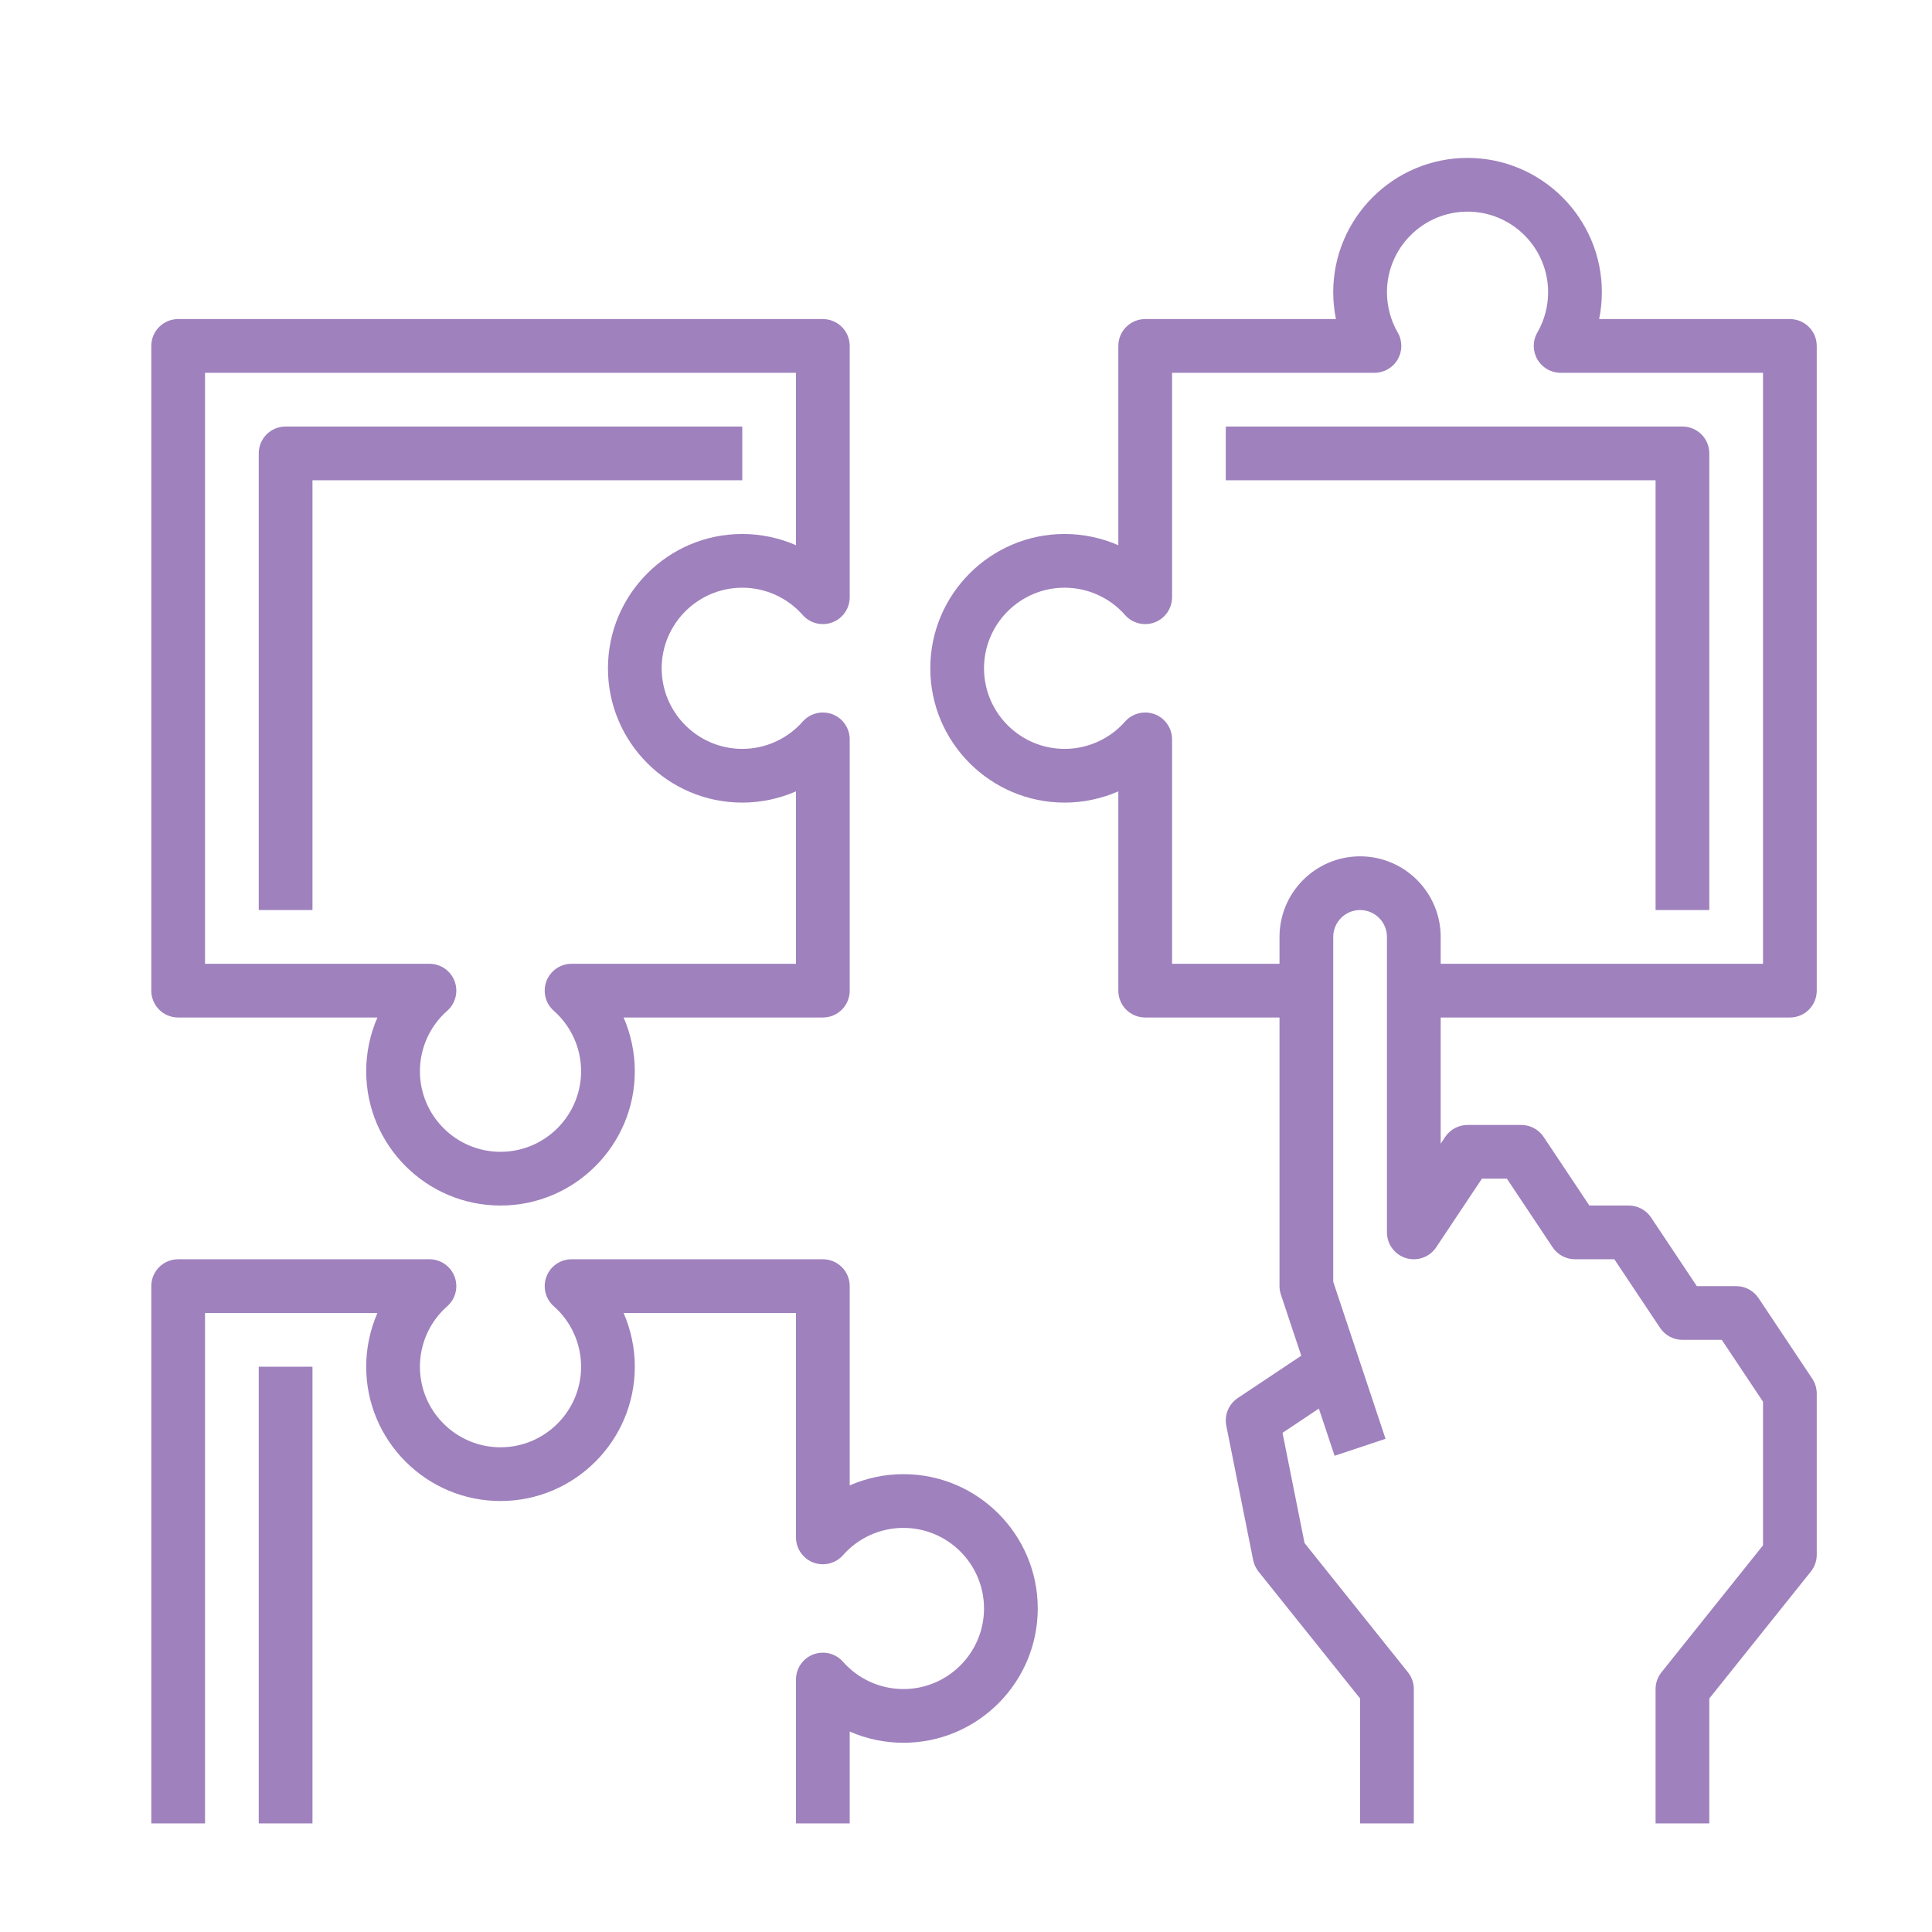
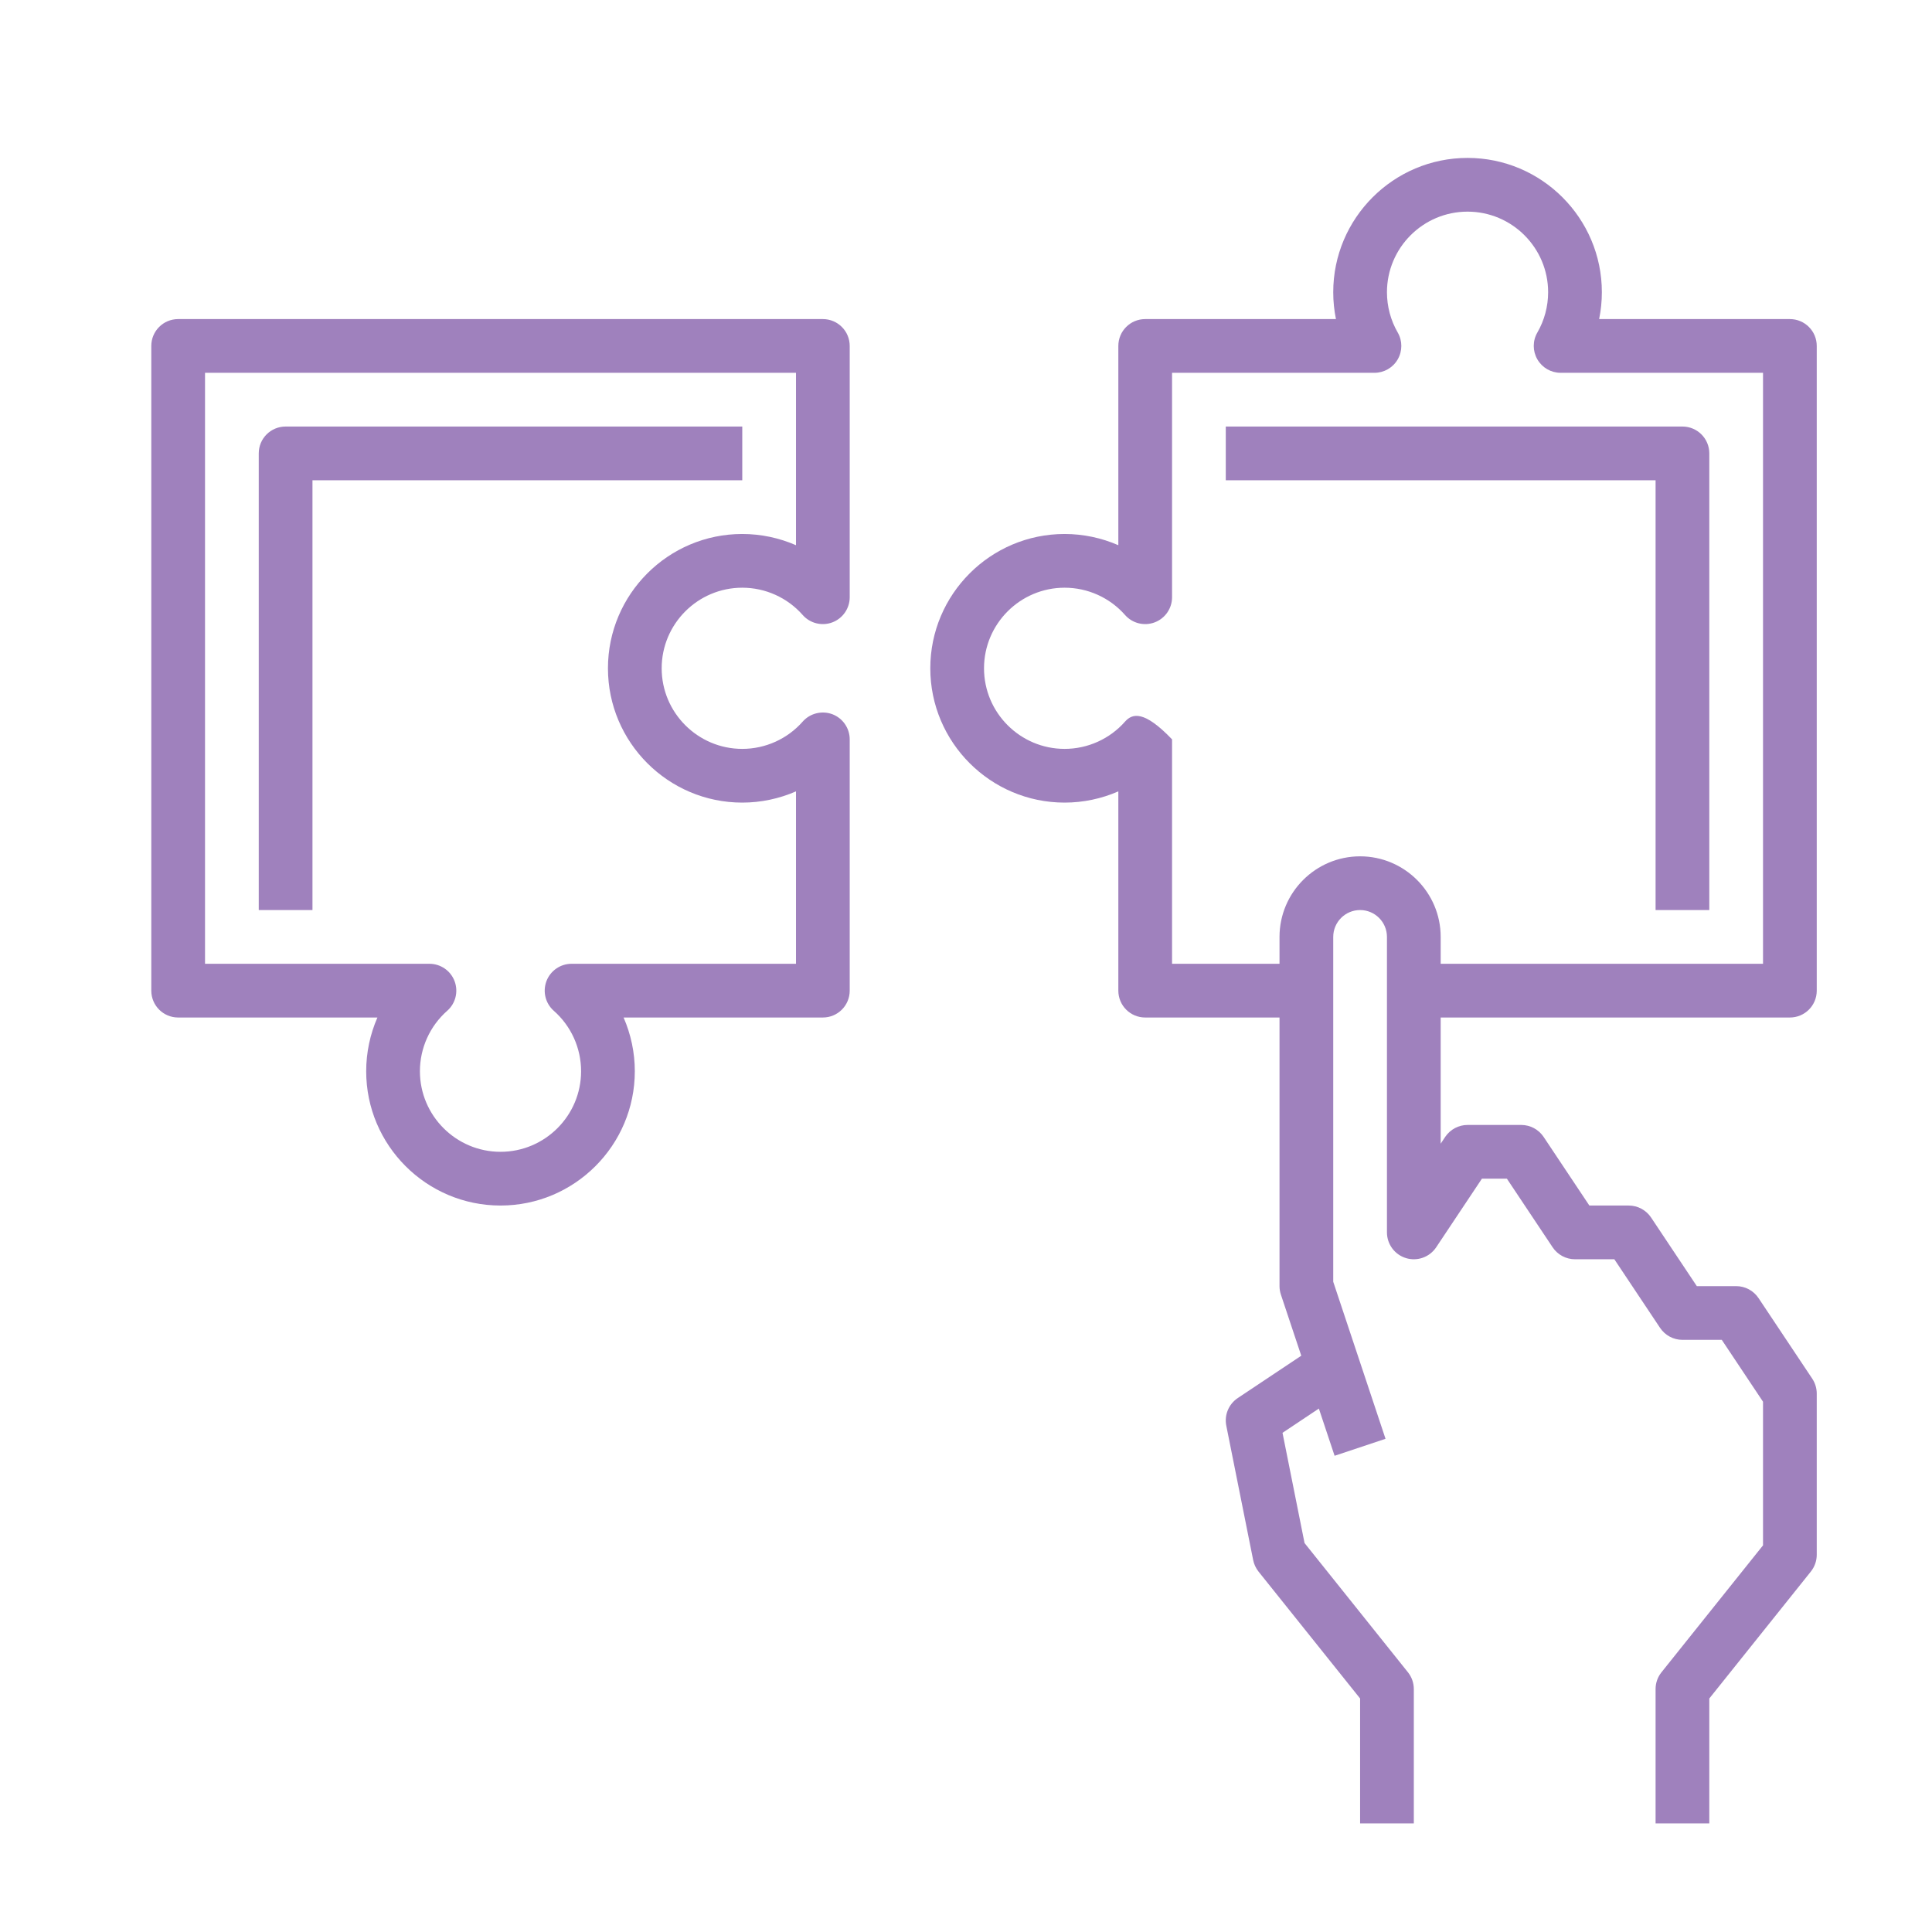
<svg xmlns="http://www.w3.org/2000/svg" width="1080" viewBox="0 0 810 810" height="1080" preserveAspectRatio="xMidYMid meet">
  <defs>
    <clipPath id="9717299e70">
      <path d="M 390 66.207 L 761.68 66.207 L 761.68 764.457 L 390 764.457 Z M 390 66.207 " clip-rule="nonzero" />
    </clipPath>
    <clipPath id="217e31748d">
      <path d="M 63.43 133 L 357 133 L 357 506 L 63.43 506 Z M 63.43 133 " clip-rule="nonzero" />
    </clipPath>
    <clipPath id="186d8e1299">
-       <path d="M 63.43 527 L 436 527 L 436 764.457 L 63.43 764.457 Z M 63.43 527 " clip-rule="nonzero" />
-     </clipPath>
+       </clipPath>
    <clipPath id="efc20bcbe6">
-       <path d="M 108 573 L 132 573 L 132 764.457 L 108 764.457 Z M 108 573 " clip-rule="nonzero" />
-     </clipPath>
+       </clipPath>
  </defs>
  <g clip-path="url(#9717299e70)">
-     <path fill="#9f81bd" d="M 750.418 426.594 C 756.648 426.594 761.68 421.562 761.68 415.332 L 761.68 145.039 C 761.68 138.809 756.648 133.777 750.418 133.777 L 670.445 133.777 C 671.199 130.094 671.586 126.309 671.586 122.516 C 671.586 91.469 646.32 66.207 615.273 66.207 C 584.227 66.207 558.965 91.469 558.965 122.516 C 558.965 126.309 559.348 130.094 560.102 133.777 L 480.129 133.777 C 473.898 133.777 468.867 138.809 468.867 145.039 L 468.867 228.582 C 461.84 225.52 454.18 223.875 446.344 223.875 C 415.297 223.875 390.031 249.137 390.031 280.184 C 390.031 311.234 415.297 336.496 446.344 336.496 C 454.18 336.496 461.84 334.852 468.867 331.789 L 468.867 415.332 C 468.867 421.562 473.898 426.594 480.129 426.594 L 536.441 426.594 L 536.441 539.215 C 536.441 540.418 536.645 541.621 537.023 542.77 L 545.562 568.391 L 518.926 586.152 C 515.129 588.688 513.238 593.258 514.129 597.73 L 525.391 654.039 C 525.738 655.801 526.52 657.465 527.629 658.875 L 570.227 712.098 L 570.227 764.457 L 592.75 764.457 L 592.75 708.145 C 592.75 705.578 591.883 703.113 590.281 701.105 L 546.938 646.934 L 537.699 600.715 L 552.938 590.547 L 559.535 610.344 L 580.887 603.219 L 558.965 537.387 L 558.965 392.805 C 558.965 386.594 564.012 381.543 570.227 381.543 C 576.441 381.543 581.488 386.594 581.488 392.805 L 581.488 516.688 C 581.488 521.645 584.73 526.027 589.484 527.469 C 594.223 528.91 599.371 527.062 602.121 522.941 L 621.301 494.164 L 631.77 494.164 L 650.953 522.941 C 653.047 526.07 656.562 527.953 660.324 527.953 L 676.82 527.953 L 696 556.727 C 698.098 559.855 701.609 561.738 705.371 561.738 L 721.867 561.738 L 739.156 587.676 L 739.156 647.891 L 696.578 701.117 C 694.977 703.113 694.109 705.578 694.109 708.145 L 694.109 764.457 L 716.633 764.457 L 716.633 712.098 L 759.211 658.875 C 760.812 656.867 761.68 654.402 761.68 651.836 L 761.68 584.262 C 761.68 582.047 761.016 579.855 759.789 578.008 L 737.266 544.223 C 735.172 541.094 731.656 539.215 727.895 539.215 L 711.398 539.215 L 692.219 510.438 C 690.121 507.309 686.609 505.426 682.848 505.426 L 666.348 505.426 L 647.168 476.652 C 645.074 473.523 641.559 471.641 637.797 471.641 L 615.273 471.641 C 611.512 471.641 608 473.523 605.902 476.652 L 604.012 479.488 L 604.012 426.594 Z M 570.227 359.02 C 551.602 359.02 536.441 374.18 536.441 392.805 L 536.441 404.07 L 491.391 404.07 L 491.391 309.984 C 491.391 305.301 488.488 301.109 484.117 299.441 C 479.754 297.82 474.789 299.016 471.684 302.527 C 465.277 309.805 456.039 313.973 446.344 313.973 C 427.719 313.973 412.555 298.812 412.555 280.184 C 412.555 261.559 427.719 246.398 446.344 246.398 C 456.039 246.398 465.277 250.566 471.684 257.844 C 474.777 261.355 479.734 262.582 484.117 260.926 C 488.488 259.273 491.391 255.082 491.391 250.387 L 491.391 156.301 L 576.254 156.301 C 580.273 156.301 584 154.152 586.004 150.66 C 588.012 147.168 588.02 142.879 585.992 139.387 C 583.055 134.305 581.488 128.461 581.488 122.516 C 581.488 103.891 596.648 88.73 615.273 88.73 C 633.898 88.73 649.059 103.891 649.059 122.516 C 649.059 128.461 647.492 134.305 644.559 139.387 C 642.527 142.879 642.527 147.168 644.547 150.66 C 646.559 154.152 650.266 156.301 654.297 156.301 L 739.156 156.301 L 739.156 404.07 L 604.012 404.07 L 604.012 392.805 C 604.012 374.18 588.852 359.02 570.227 359.02 Z M 570.227 359.02 " fill-opacity="1" fill-rule="nonzero" />
+     <path fill="#9f81bd" d="M 750.418 426.594 C 756.648 426.594 761.68 421.562 761.68 415.332 L 761.68 145.039 C 761.68 138.809 756.648 133.777 750.418 133.777 L 670.445 133.777 C 671.199 130.094 671.586 126.309 671.586 122.516 C 671.586 91.469 646.32 66.207 615.273 66.207 C 584.227 66.207 558.965 91.469 558.965 122.516 C 558.965 126.309 559.348 130.094 560.102 133.777 L 480.129 133.777 C 473.898 133.777 468.867 138.809 468.867 145.039 L 468.867 228.582 C 461.84 225.52 454.18 223.875 446.344 223.875 C 415.297 223.875 390.031 249.137 390.031 280.184 C 390.031 311.234 415.297 336.496 446.344 336.496 C 454.18 336.496 461.84 334.852 468.867 331.789 L 468.867 415.332 C 468.867 421.562 473.898 426.594 480.129 426.594 L 536.441 426.594 L 536.441 539.215 C 536.441 540.418 536.645 541.621 537.023 542.77 L 545.562 568.391 L 518.926 586.152 C 515.129 588.688 513.238 593.258 514.129 597.73 L 525.391 654.039 C 525.738 655.801 526.52 657.465 527.629 658.875 L 570.227 712.098 L 570.227 764.457 L 592.75 764.457 L 592.75 708.145 C 592.75 705.578 591.883 703.113 590.281 701.105 L 546.938 646.934 L 537.699 600.715 L 552.938 590.547 L 559.535 610.344 L 580.887 603.219 L 558.965 537.387 L 558.965 392.805 C 558.965 386.594 564.012 381.543 570.227 381.543 C 576.441 381.543 581.488 386.594 581.488 392.805 L 581.488 516.688 C 581.488 521.645 584.73 526.027 589.484 527.469 C 594.223 528.91 599.371 527.062 602.121 522.941 L 621.301 494.164 L 631.77 494.164 L 650.953 522.941 C 653.047 526.07 656.562 527.953 660.324 527.953 L 676.82 527.953 L 696 556.727 C 698.098 559.855 701.609 561.738 705.371 561.738 L 721.867 561.738 L 739.156 587.676 L 739.156 647.891 L 696.578 701.117 C 694.977 703.113 694.109 705.578 694.109 708.145 L 694.109 764.457 L 716.633 764.457 L 716.633 712.098 L 759.211 658.875 C 760.812 656.867 761.68 654.402 761.68 651.836 L 761.68 584.262 C 761.68 582.047 761.016 579.855 759.789 578.008 L 737.266 544.223 C 735.172 541.094 731.656 539.215 727.895 539.215 L 711.398 539.215 L 692.219 510.438 C 690.121 507.309 686.609 505.426 682.848 505.426 L 666.348 505.426 L 647.168 476.652 C 645.074 473.523 641.559 471.641 637.797 471.641 L 615.273 471.641 C 611.512 471.641 608 473.523 605.902 476.652 L 604.012 479.488 L 604.012 426.594 Z M 570.227 359.02 C 551.602 359.02 536.441 374.18 536.441 392.805 L 536.441 404.07 L 491.391 404.07 L 491.391 309.984 C 479.754 297.82 474.789 299.016 471.684 302.527 C 465.277 309.805 456.039 313.973 446.344 313.973 C 427.719 313.973 412.555 298.812 412.555 280.184 C 412.555 261.559 427.719 246.398 446.344 246.398 C 456.039 246.398 465.277 250.566 471.684 257.844 C 474.777 261.355 479.734 262.582 484.117 260.926 C 488.488 259.273 491.391 255.082 491.391 250.387 L 491.391 156.301 L 576.254 156.301 C 580.273 156.301 584 154.152 586.004 150.66 C 588.012 147.168 588.02 142.879 585.992 139.387 C 583.055 134.305 581.488 128.461 581.488 122.516 C 581.488 103.891 596.648 88.73 615.273 88.73 C 633.898 88.73 649.059 103.891 649.059 122.516 C 649.059 128.461 647.492 134.305 644.559 139.387 C 642.527 142.879 642.527 147.168 644.547 150.66 C 646.559 154.152 650.266 156.301 654.297 156.301 L 739.156 156.301 L 739.156 404.07 L 604.012 404.07 L 604.012 392.805 C 604.012 374.18 588.852 359.02 570.227 359.02 Z M 570.227 359.02 " fill-opacity="1" fill-rule="nonzero" />
  </g>
  <g clip-path="url(#217e31748d)">
    <path fill="#9f81bd" d="M 74.695 426.594 L 158.234 426.594 C 155.172 433.621 153.527 441.281 153.527 449.117 C 153.527 480.164 178.789 505.426 209.84 505.426 C 240.887 505.426 266.148 480.164 266.148 449.117 C 266.148 441.281 264.504 433.621 261.441 426.594 L 344.984 426.594 C 351.215 426.594 356.246 421.562 356.246 415.332 L 356.246 309.984 C 356.246 305.301 353.344 301.109 348.973 299.441 C 344.598 297.82 339.645 299.016 336.539 302.527 C 330.133 309.805 320.891 313.973 311.199 313.973 C 292.574 313.973 277.41 298.812 277.41 280.184 C 277.41 261.559 292.574 246.398 311.199 246.398 C 320.891 246.398 330.133 250.566 336.539 257.844 C 339.621 261.355 344.598 262.582 348.973 260.926 C 353.344 259.273 356.246 255.082 356.246 250.387 L 356.246 145.039 C 356.246 138.809 351.215 133.777 344.984 133.777 L 74.695 133.777 C 68.465 133.777 63.43 138.809 63.43 145.039 L 63.43 415.332 C 63.43 421.562 68.465 426.594 74.695 426.594 Z M 85.957 156.301 L 333.723 156.301 L 333.723 228.582 C 326.695 225.52 319.035 223.875 311.199 223.875 C 280.148 223.875 254.887 249.137 254.887 280.184 C 254.887 311.234 280.148 336.496 311.199 336.496 C 319.035 336.496 326.695 334.852 333.723 331.789 L 333.723 404.07 L 239.637 404.07 C 234.953 404.07 230.762 406.973 229.098 411.344 C 227.453 415.738 228.668 420.68 232.18 423.777 C 239.457 430.184 243.625 439.422 243.625 449.117 C 243.625 467.742 228.465 482.902 209.84 482.902 C 191.215 482.902 176.051 467.742 176.051 449.117 C 176.051 439.422 180.223 430.184 187.496 423.777 C 191.012 420.691 192.234 415.738 190.582 411.344 C 188.926 406.973 184.734 404.07 180.039 404.07 L 85.957 404.07 Z M 85.957 156.301 " fill-opacity="1" fill-rule="nonzero" />
  </g>
  <g clip-path="url(#186d8e1299)">
-     <path fill="#9f81bd" d="M 378.77 618.047 C 370.934 618.047 363.273 619.691 356.246 622.754 L 356.246 539.215 C 356.246 532.984 351.215 527.953 344.984 527.953 L 239.637 527.953 C 234.953 527.953 230.762 530.855 229.098 535.227 C 227.453 539.621 228.668 544.562 232.18 547.66 C 239.457 554.066 243.625 563.305 243.625 573 C 243.625 591.625 228.465 606.785 209.84 606.785 C 191.215 606.785 176.051 591.625 176.051 573 C 176.051 563.305 180.223 554.066 187.496 547.66 C 191.012 544.574 192.234 539.621 190.582 535.227 C 188.926 530.855 184.734 527.953 180.039 527.953 L 74.695 527.953 C 68.465 527.953 63.43 532.984 63.43 539.215 L 63.43 764.457 L 85.957 764.457 L 85.957 550.477 L 158.234 550.477 C 155.172 557.504 153.527 565.164 153.527 573 C 153.527 604.047 178.789 629.309 209.84 629.309 C 240.887 629.309 266.148 604.047 266.148 573 C 266.148 565.164 264.504 557.504 261.441 550.477 L 333.723 550.477 L 333.723 644.559 C 333.723 649.246 336.625 653.434 340.996 655.102 C 345.359 656.746 350.324 655.539 353.43 652.016 C 359.836 644.742 369.074 640.574 378.77 640.574 C 397.395 640.574 412.555 655.734 412.555 674.359 C 412.555 692.984 397.395 708.145 378.77 708.145 C 369.074 708.145 359.836 703.977 353.43 696.703 C 350.344 693.188 345.391 691.984 340.996 693.617 C 336.625 695.273 333.723 699.461 333.723 704.156 L 333.723 764.457 L 356.246 764.457 L 356.246 725.961 C 363.273 729.023 370.934 730.668 378.77 730.668 C 409.816 730.668 435.082 705.406 435.082 674.359 C 435.082 643.312 409.816 618.047 378.77 618.047 Z M 378.77 618.047 " fill-opacity="1" fill-rule="nonzero" />
-   </g>
+     </g>
  <path fill="#9f81bd" d="M 694.109 381.543 L 716.633 381.543 L 716.633 190.09 C 716.633 183.859 711.602 178.828 705.371 178.828 L 513.914 178.828 L 513.914 201.352 L 694.109 201.352 Z M 694.109 381.543 " fill-opacity="1" fill-rule="nonzero" />
  <path fill="#9f81bd" d="M 311.199 178.828 L 119.742 178.828 C 113.512 178.828 108.48 183.859 108.48 190.09 L 108.48 381.543 L 131.004 381.543 L 131.004 201.352 L 311.199 201.352 Z M 311.199 178.828 " fill-opacity="1" fill-rule="nonzero" />
  <g clip-path="url(#efc20bcbe6)">
-     <path fill="#9f81bd" d="M 108.48 573 L 131.004 573 L 131.004 764.457 L 108.48 764.457 Z M 108.48 573 " fill-opacity="1" fill-rule="nonzero" />
-   </g>
+     </g>
</svg>